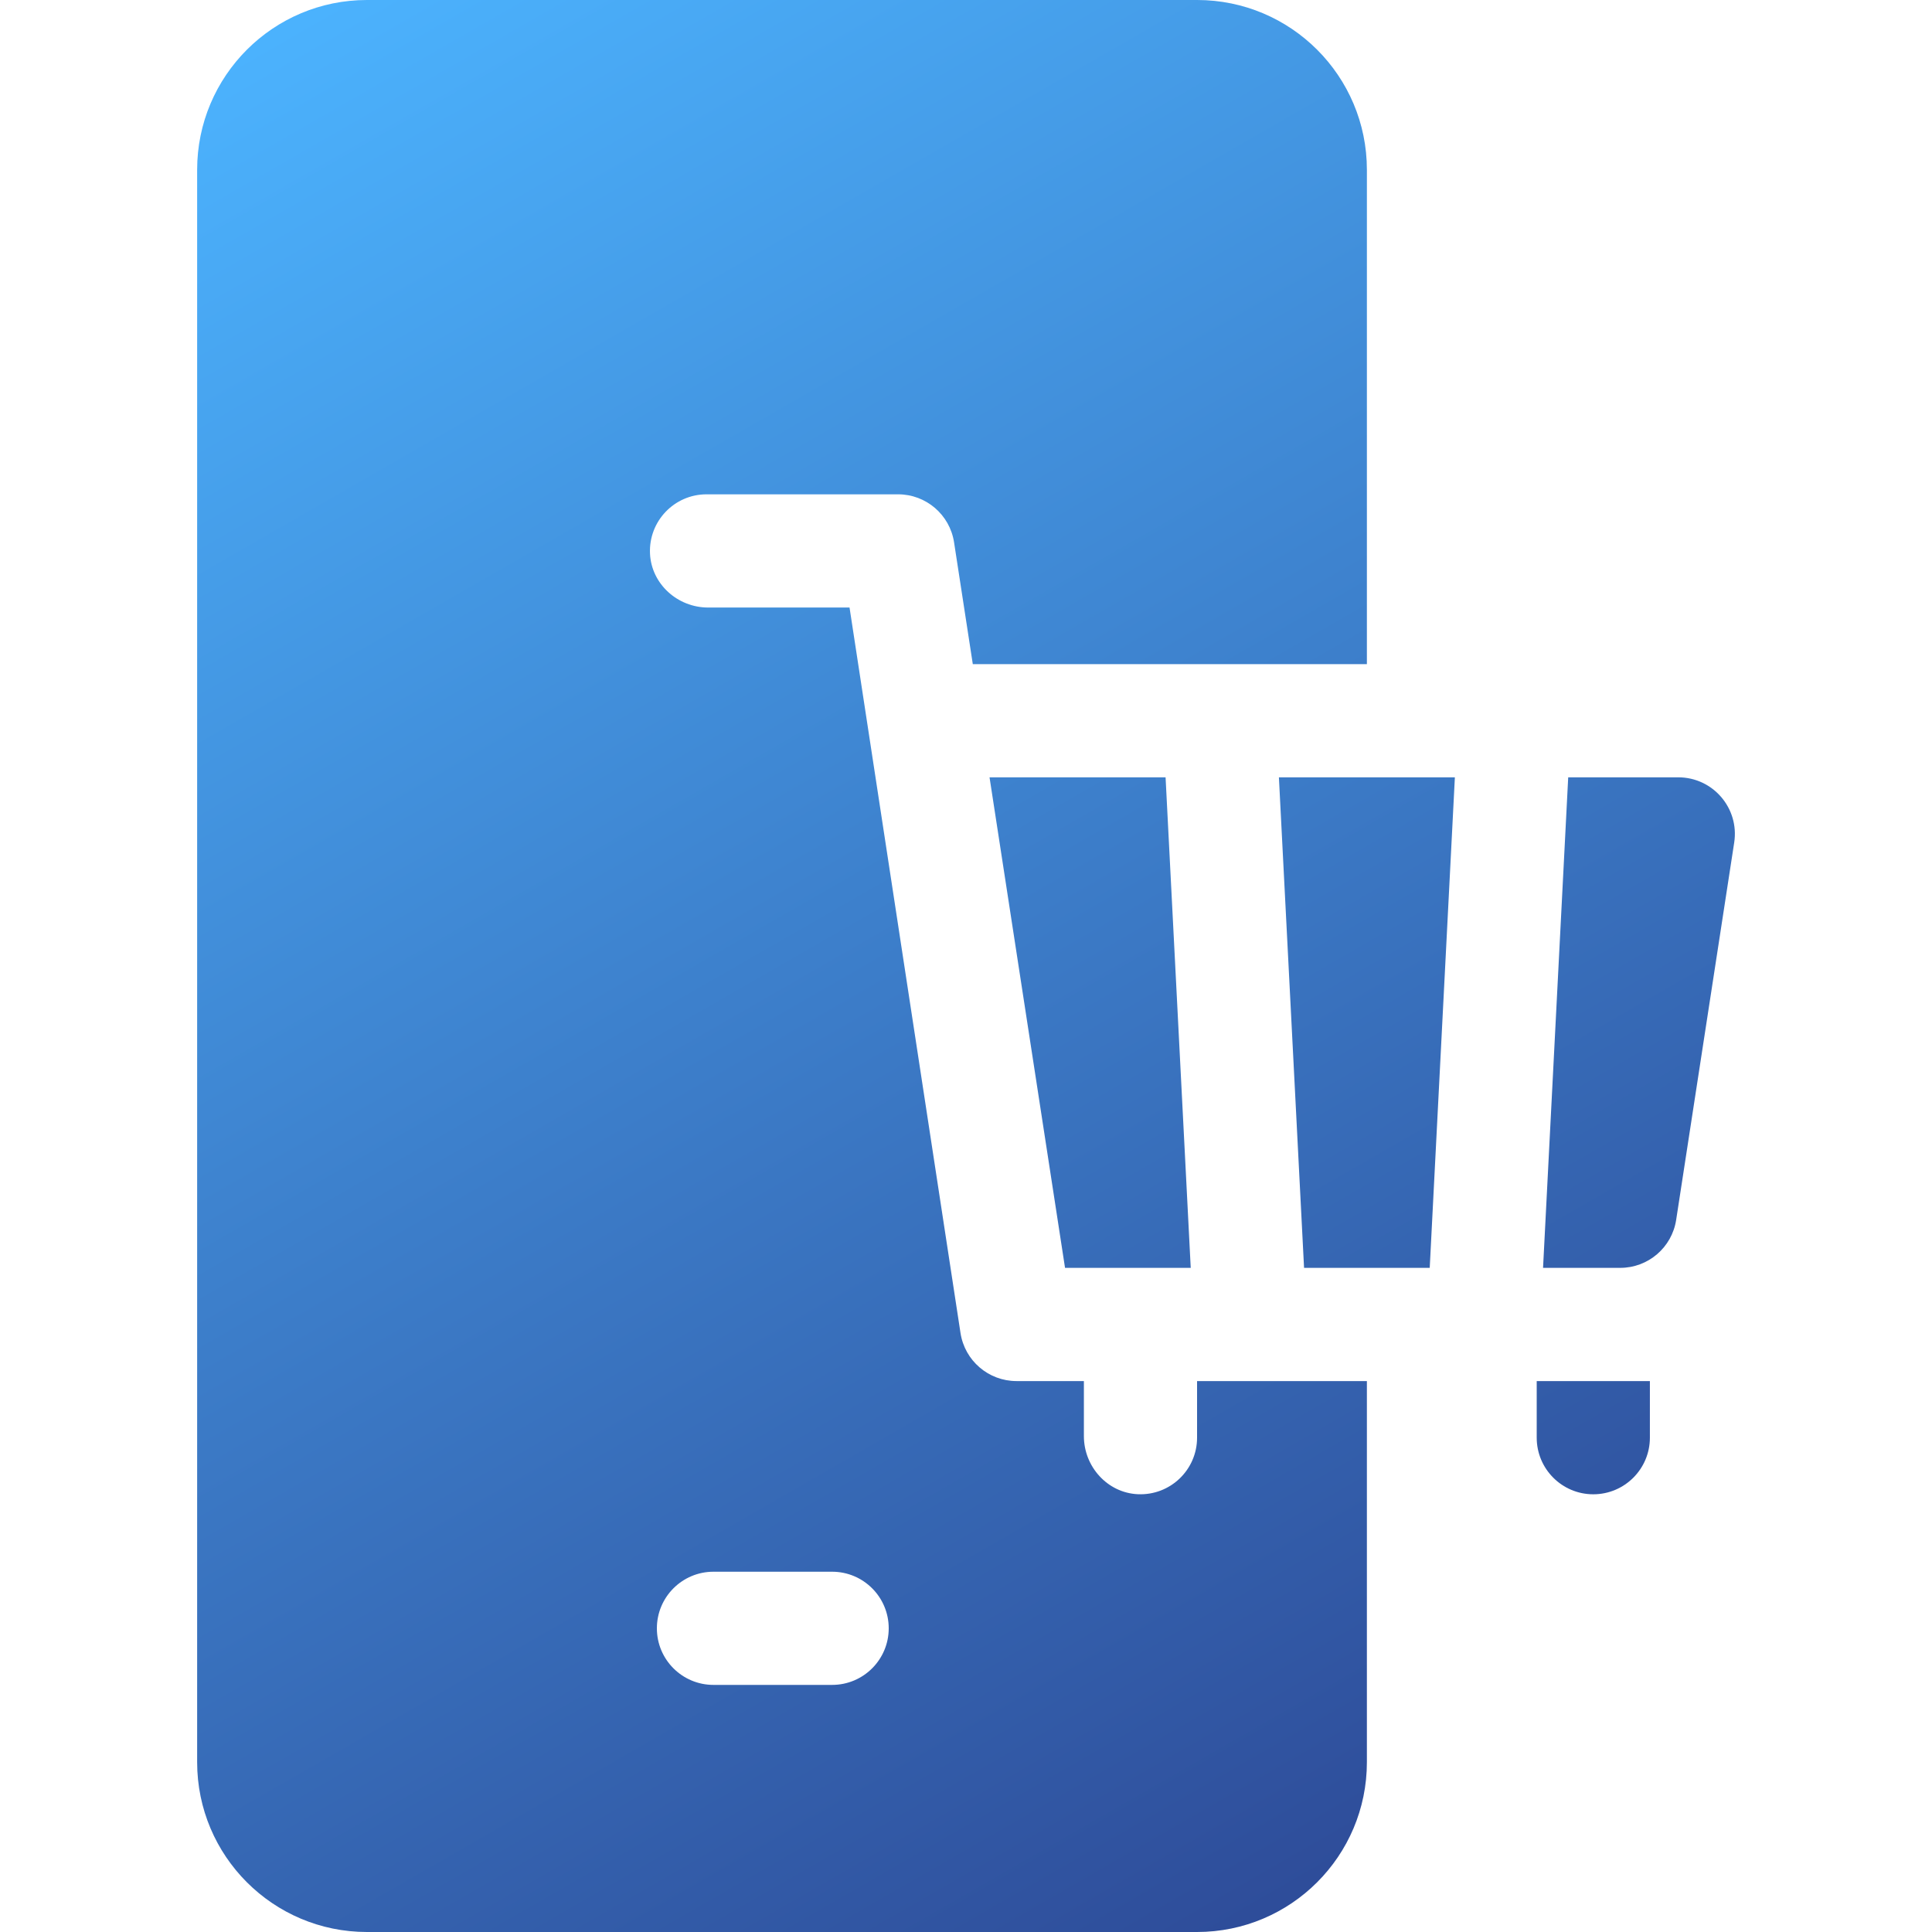
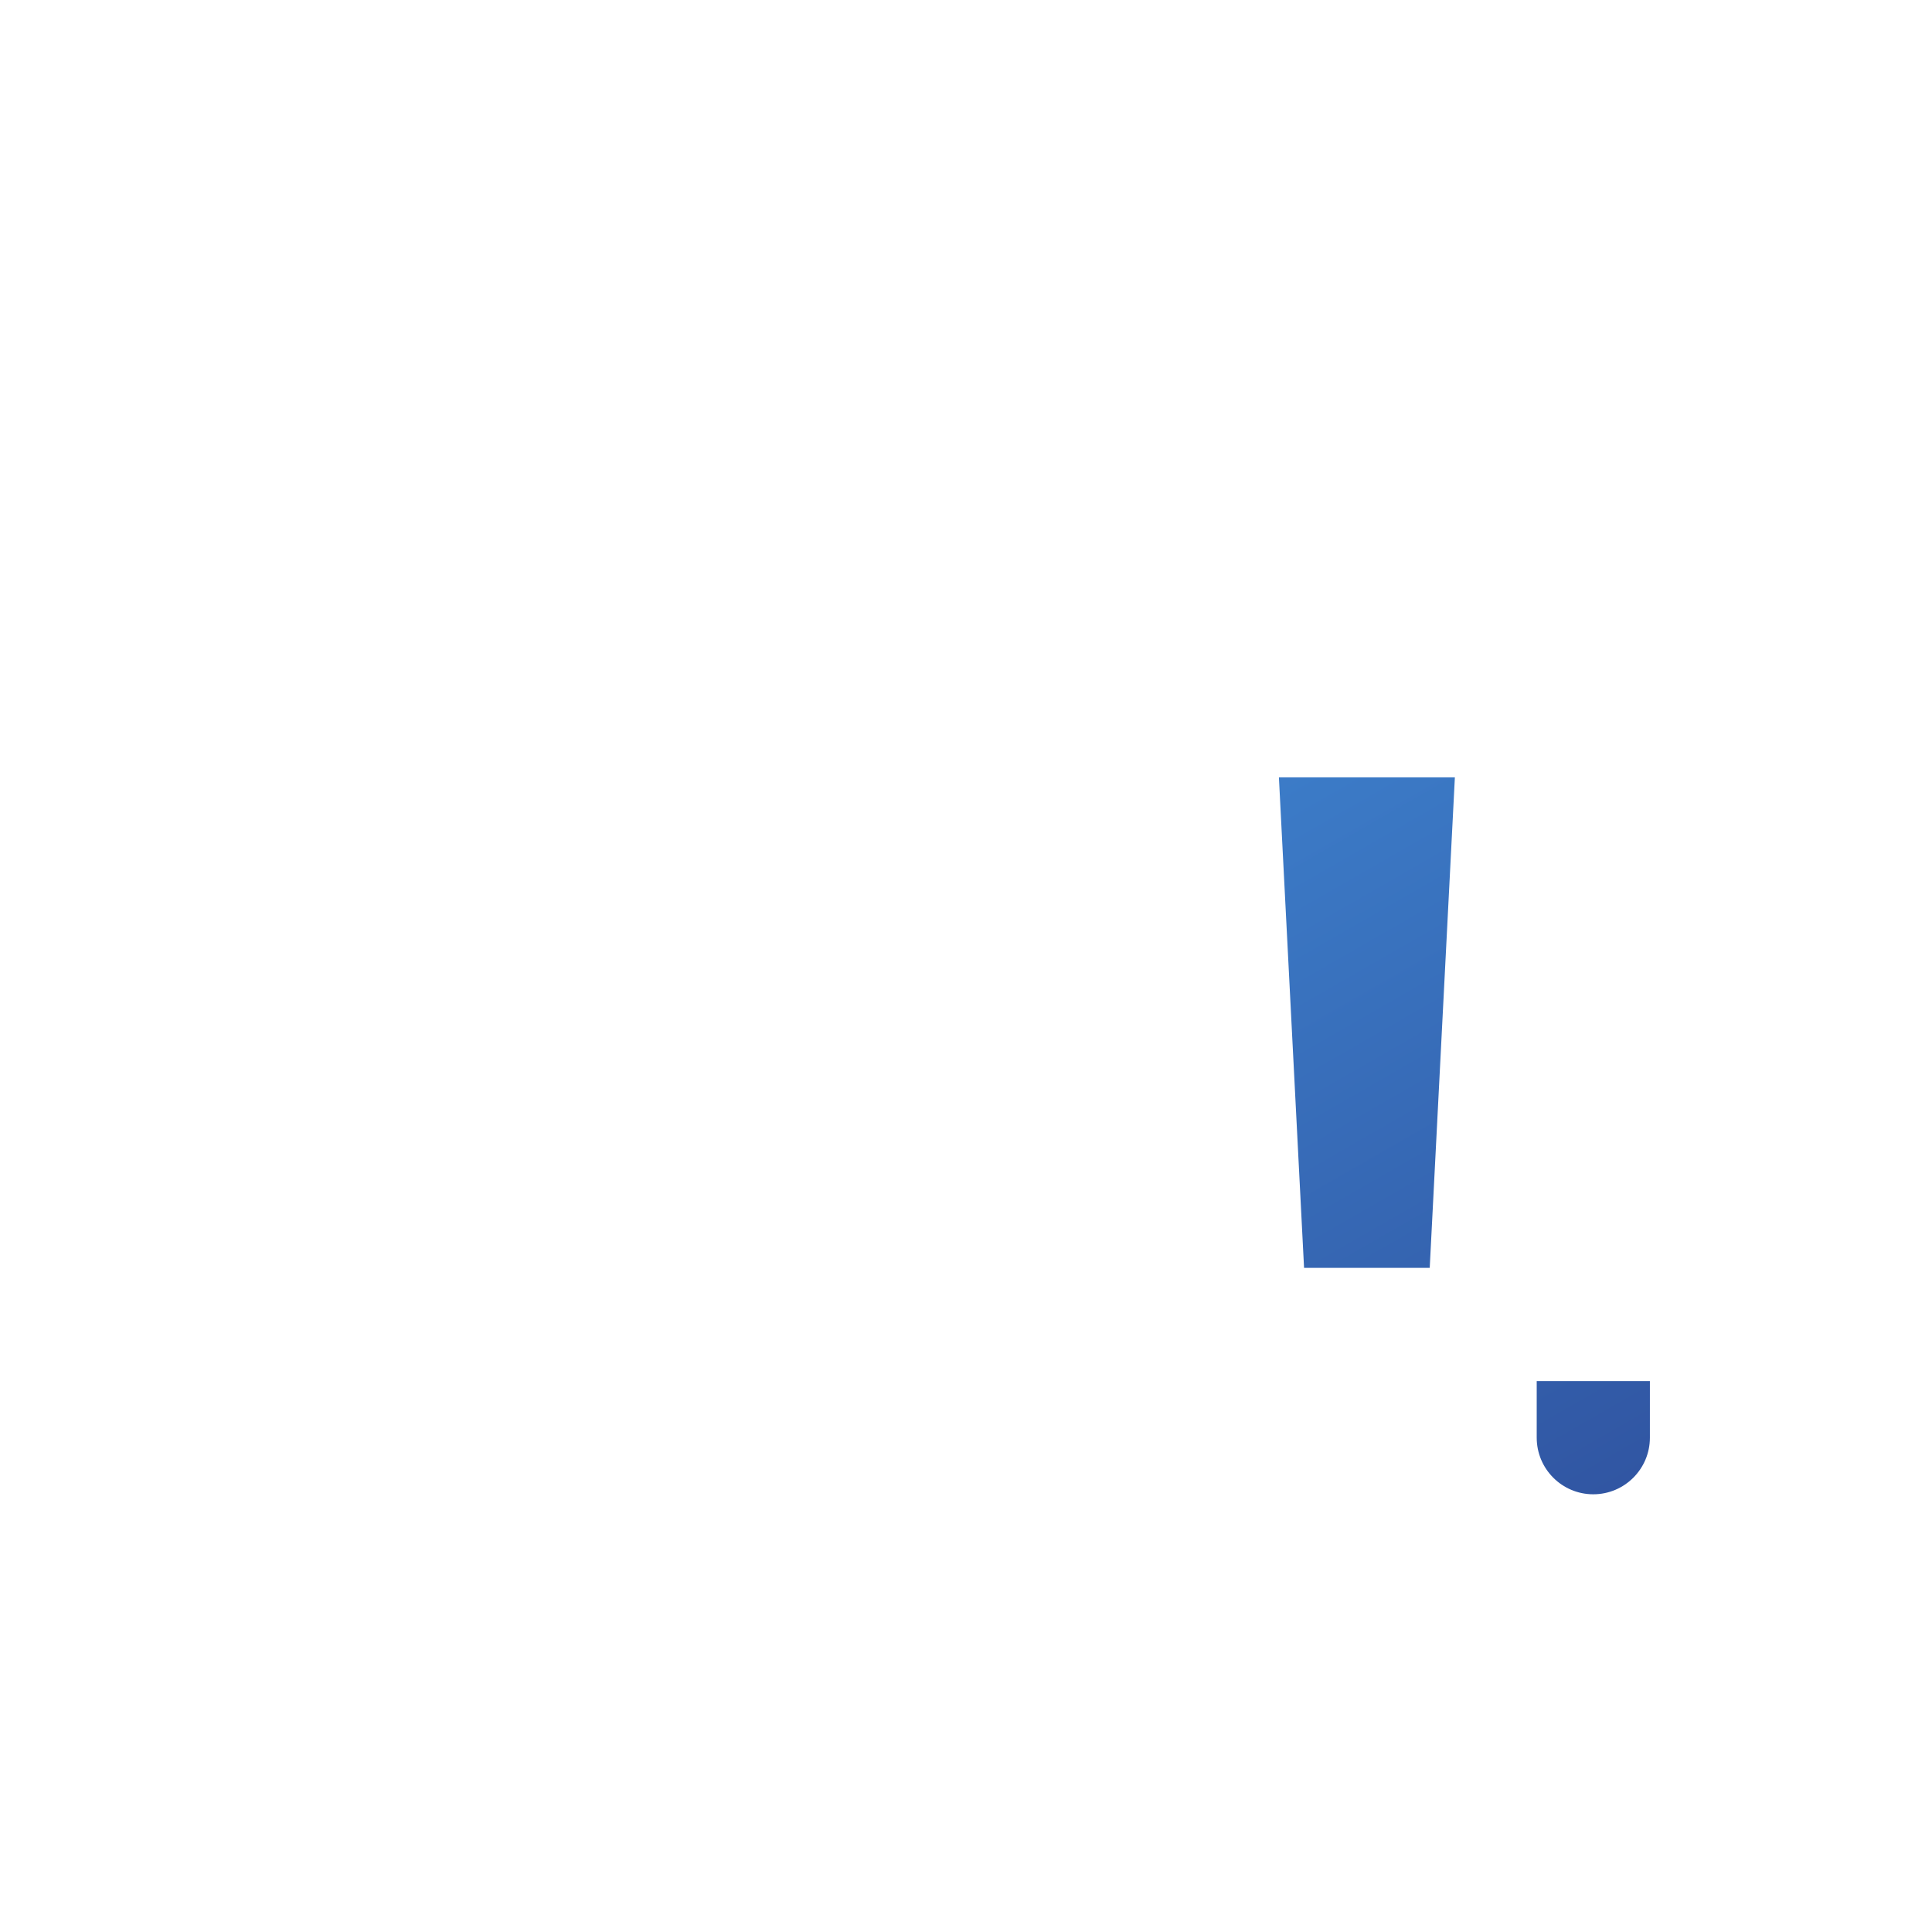
<svg xmlns="http://www.w3.org/2000/svg" width="50" height="50" viewBox="0 0 50 50" fill="none">
  <path d="M33.749 32.812H37.001L37.652 20.117H33.098L33.749 32.812Z" fill="url(#paint0_linear_1075_1530)" />
-   <path d="M43.433 20.117H40.585L39.934 32.812H41.931C42.654 32.812 43.269 32.285 43.379 31.57L44.881 21.805C45.018 20.917 44.331 20.117 43.433 20.117Z" fill="url(#paint1_linear_1075_1530)" />
-   <path d="M27.563 32.812H30.816L30.165 20.117H25.609L27.563 32.812Z" fill="url(#paint2_linear_1075_1530)" />
  <path d="M39.77 37.207C39.77 38.016 40.425 38.672 41.234 38.672C42.043 38.672 42.699 38.016 42.699 37.207V35.742H39.77V37.207Z" fill="url(#paint3_linear_1075_1530)" />
-   <path fill-rule="evenodd" clip-rule="evenodd" d="M30.98 0C33.407 0 35.375 1.967 35.375 4.395V17.188H25.176L24.691 14.035C24.581 13.321 23.966 12.793 23.243 12.793H18.285C17.453 12.793 16.783 13.488 16.822 14.329C16.86 15.117 17.538 15.723 18.326 15.723H21.986L24.858 34.499C24.968 35.214 25.583 35.742 26.307 35.742H28.051V37.166C28.051 37.955 28.658 38.633 29.445 38.67C30.286 38.709 30.98 38.039 30.98 37.207V35.742H35.375V45.605C35.375 48.032 33.407 50 30.98 50H9.496C7.069 50 5.102 48.032 5.102 45.605V4.395C5.102 1.967 7.069 2.57698e-07 9.496 0H30.98ZM18.465 40.676C17.656 40.676 17 41.332 17 42.141C17 42.95 17.656 43.605 18.465 43.605H21.535C22.344 43.605 23 42.95 23 42.141C23 41.332 22.344 40.676 21.535 40.676H18.465Z" fill="url(#paint4_linear_1075_1530)" />
  <defs>
    <linearGradient id="paint0_linear_1075_1530" x1="5.612" y1="0.499" x2="33.728" y2="49.44" gradientUnits="userSpaceOnUse">
      <stop stop-color="#4CB4FF" />
      <stop offset="1" stop-color="#2E4C99" />
    </linearGradient>
    <linearGradient id="paint1_linear_1075_1530" x1="5.612" y1="0.499" x2="33.728" y2="49.44" gradientUnits="userSpaceOnUse">
      <stop stop-color="#4CB4FF" />
      <stop offset="1" stop-color="#2E4C99" />
    </linearGradient>
    <linearGradient id="paint2_linear_1075_1530" x1="5.612" y1="0.499" x2="33.728" y2="49.44" gradientUnits="userSpaceOnUse">
      <stop stop-color="#4CB4FF" />
      <stop offset="1" stop-color="#2E4C99" />
    </linearGradient>
    <linearGradient id="paint3_linear_1075_1530" x1="5.612" y1="0.499" x2="33.728" y2="49.44" gradientUnits="userSpaceOnUse">
      <stop stop-color="#4CB4FF" />
      <stop offset="1" stop-color="#2E4C99" />
    </linearGradient>
    <linearGradient id="paint4_linear_1075_1530" x1="5.612" y1="0.499" x2="33.728" y2="49.44" gradientUnits="userSpaceOnUse">
      <stop stop-color="#4CB4FF" />
      <stop offset="1" stop-color="#2E4C99" />
    </linearGradient>
  </defs>
</svg>